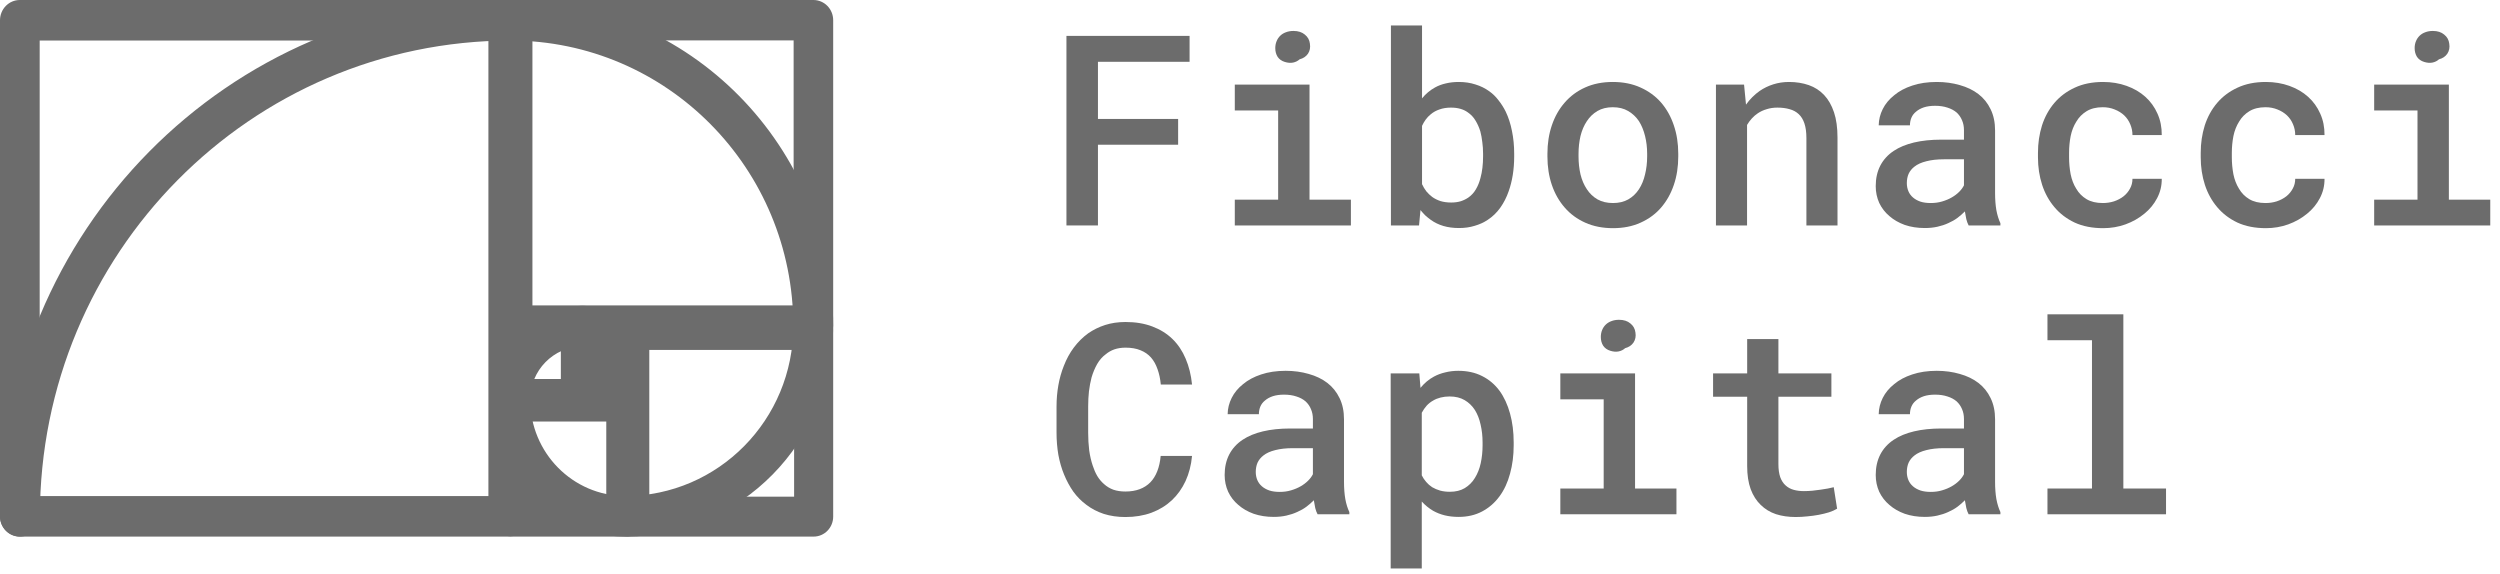
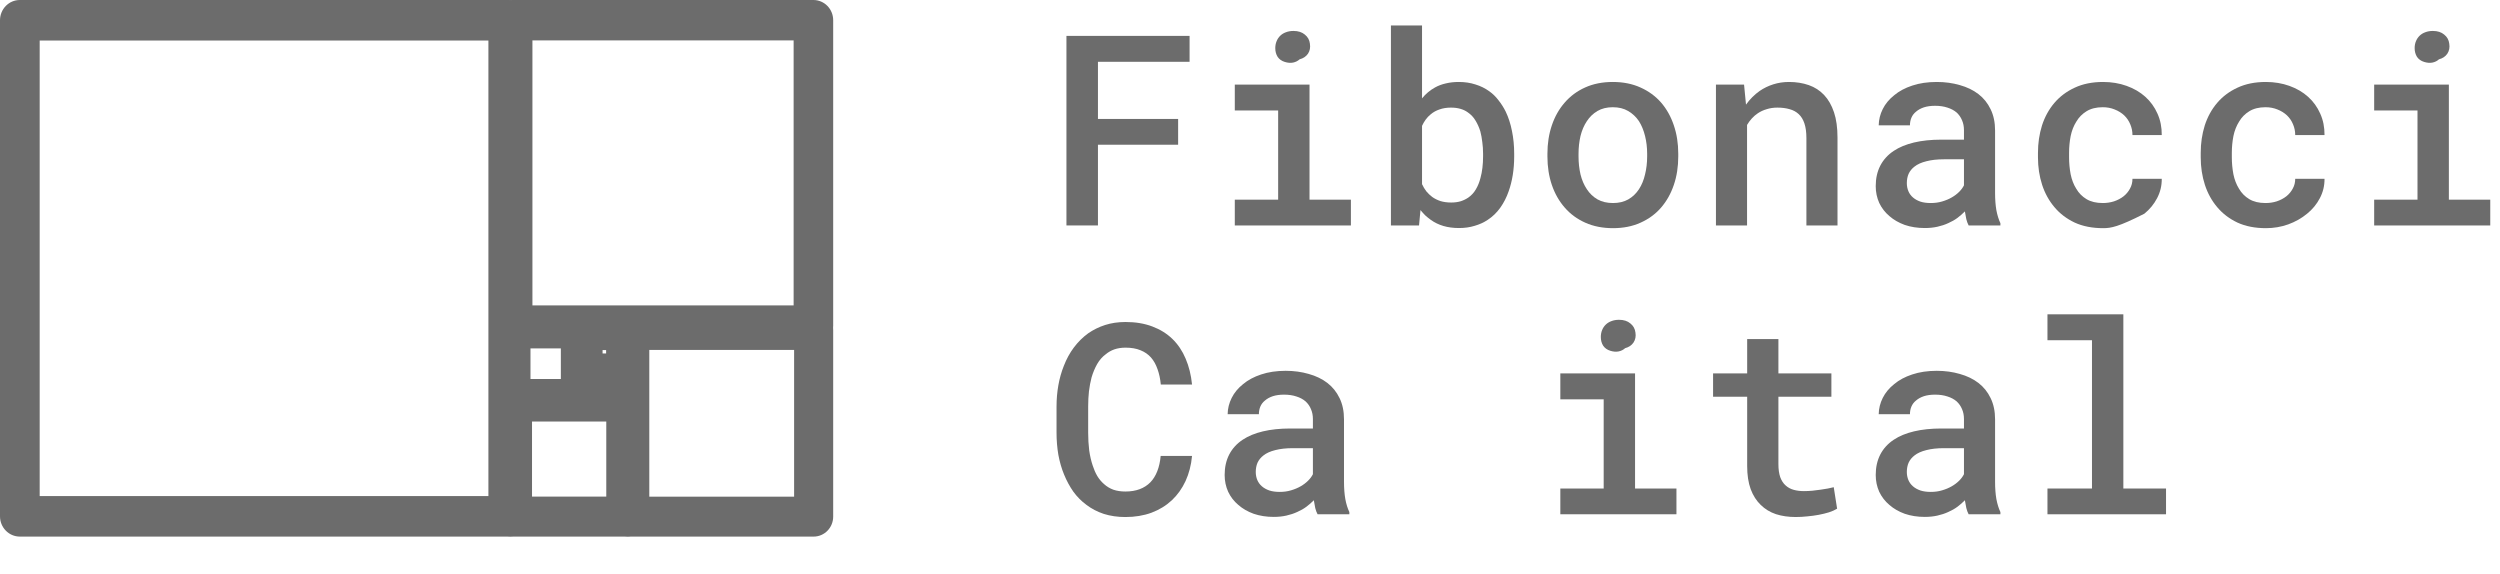
<svg xmlns="http://www.w3.org/2000/svg" fill="none" height="100%" overflow="visible" preserveAspectRatio="none" style="display: block;" viewBox="0 0 135 31" width="100%">
  <g clip-path="url(#clip0_0_3665)" id="Frame 35741">
    <g id="Fibonacci Capital">
      <path d="M110.563 16.973H114.661V26.38H116.966V27.771H110.563V26.38H112.967V18.372H110.563V16.973Z" fill="#6C6C6C" id="Vector" />
      <path d="M106.307 27.772C106.256 27.678 106.214 27.566 106.181 27.434C106.153 27.299 106.127 27.158 106.103 27.013C105.986 27.134 105.853 27.252 105.703 27.364C105.557 27.472 105.393 27.566 105.211 27.645C105.028 27.73 104.831 27.795 104.62 27.842C104.409 27.889 104.182 27.913 103.939 27.913C103.545 27.913 103.184 27.856 102.856 27.744C102.533 27.627 102.256 27.467 102.027 27.266C101.792 27.069 101.61 26.832 101.478 26.556C101.352 26.274 101.289 25.972 101.289 25.649C101.289 25.232 101.371 24.864 101.535 24.545C101.703 24.221 101.947 23.954 102.266 23.744C102.561 23.547 102.924 23.397 103.355 23.294C103.791 23.19 104.283 23.139 104.831 23.139H106.054V22.626C106.054 22.429 106.019 22.251 105.949 22.091C105.883 21.932 105.787 21.794 105.661 21.677C105.525 21.559 105.358 21.47 105.162 21.409C104.969 21.344 104.747 21.311 104.494 21.311C104.264 21.311 104.063 21.339 103.889 21.395C103.721 21.452 103.58 21.529 103.468 21.627C103.355 21.716 103.271 21.826 103.215 21.958C103.163 22.084 103.137 22.22 103.137 22.366H101.45C101.455 22.061 101.528 21.768 101.668 21.487C101.809 21.206 102.015 20.957 102.287 20.741C102.549 20.521 102.872 20.348 103.257 20.221C103.646 20.09 104.088 20.024 104.585 20.024C105.03 20.024 105.445 20.081 105.829 20.193C106.218 20.301 106.553 20.463 106.834 20.678C107.116 20.894 107.336 21.168 107.495 21.501C107.654 21.829 107.734 22.209 107.734 22.64V26.021C107.734 26.363 107.757 26.673 107.804 26.949C107.856 27.221 107.929 27.456 108.022 27.652V27.772H106.307ZM104.262 26.563C104.482 26.563 104.686 26.535 104.873 26.478C105.065 26.422 105.239 26.349 105.393 26.26C105.548 26.171 105.682 26.07 105.794 25.958C105.907 25.846 105.993 25.728 106.054 25.607V24.201H104.972C104.606 24.201 104.29 24.236 104.023 24.306C103.756 24.372 103.543 24.468 103.383 24.594C103.243 24.702 103.137 24.831 103.067 24.981C103.001 25.131 102.969 25.299 102.969 25.487C102.969 25.642 102.997 25.787 103.053 25.923C103.109 26.054 103.191 26.167 103.299 26.26C103.407 26.354 103.54 26.429 103.7 26.485C103.859 26.537 104.046 26.563 104.262 26.563Z" fill="#6C6C6C" id="Vector_2" />
      <path d="M96.034 18.309V20.165H98.895V21.423H96.034V25.058C96.034 25.339 96.067 25.576 96.133 25.768C96.203 25.956 96.299 26.103 96.421 26.211C96.543 26.323 96.688 26.403 96.857 26.45C97.025 26.497 97.21 26.52 97.412 26.52C97.557 26.52 97.707 26.513 97.862 26.499C98.016 26.485 98.166 26.466 98.312 26.443C98.452 26.424 98.584 26.403 98.705 26.38C98.832 26.352 98.937 26.328 99.022 26.309L99.204 27.469C99.083 27.544 98.935 27.61 98.762 27.666C98.593 27.718 98.41 27.762 98.213 27.8C98.016 27.837 97.81 27.865 97.595 27.884C97.384 27.908 97.173 27.919 96.962 27.919C96.578 27.919 96.224 27.868 95.901 27.765C95.582 27.657 95.308 27.491 95.079 27.265C94.849 27.045 94.668 26.762 94.537 26.415C94.411 26.068 94.347 25.651 94.347 25.163V21.423H92.506V20.165H94.347V18.309H96.034Z" fill="#6C6C6C" id="Vector_3" />
      <path d="M84.258 20.165H88.293V26.38H90.528V27.772H84.258V26.38H86.599V21.564H84.258V20.165ZM86.444 18.197C86.444 18.061 86.468 17.936 86.514 17.824C86.561 17.707 86.629 17.606 86.718 17.522C86.803 17.442 86.903 17.381 87.02 17.339C87.142 17.292 87.278 17.269 87.428 17.269C87.681 17.269 87.885 17.334 88.04 17.465C88.199 17.592 88.29 17.756 88.314 17.958C88.347 18.164 88.311 18.344 88.208 18.499C88.105 18.649 87.955 18.75 87.758 18.801C87.66 18.89 87.543 18.949 87.407 18.977C87.271 19.005 87.121 18.993 86.957 18.942C86.788 18.89 86.66 18.799 86.571 18.668C86.486 18.532 86.444 18.375 86.444 18.197Z" fill="#6C6C6C" id="Vector_4" />
-       <path d="M75.097 30.697V20.165H76.643L76.706 20.945C76.809 20.819 76.922 20.704 77.043 20.601C77.165 20.498 77.297 20.409 77.437 20.334C77.62 20.235 77.821 20.16 78.042 20.109C78.262 20.053 78.496 20.024 78.745 20.024C79.232 20.024 79.661 20.118 80.031 20.306C80.406 20.493 80.72 20.758 80.973 21.1C81.221 21.442 81.411 21.852 81.542 22.33C81.673 22.804 81.739 23.326 81.739 23.898V24.046C81.739 24.594 81.673 25.105 81.542 25.578C81.415 26.052 81.226 26.459 80.973 26.802C80.72 27.148 80.408 27.42 80.038 27.617C79.668 27.814 79.243 27.913 78.766 27.913C78.494 27.913 78.243 27.884 78.013 27.828C77.789 27.772 77.58 27.69 77.388 27.582C77.275 27.516 77.168 27.441 77.065 27.357C76.962 27.273 76.865 27.181 76.776 27.083V30.697H75.097ZM80.059 23.898C80.059 23.556 80.024 23.235 79.954 22.935C79.888 22.63 79.785 22.366 79.644 22.141C79.499 21.916 79.314 21.738 79.089 21.606C78.864 21.475 78.595 21.409 78.281 21.409C78.107 21.409 77.946 21.428 77.796 21.466C77.646 21.503 77.512 21.557 77.395 21.627C77.259 21.702 77.14 21.796 77.037 21.909C76.938 22.021 76.851 22.148 76.776 22.288V25.67C76.842 25.801 76.922 25.921 77.015 26.028C77.109 26.136 77.217 26.23 77.339 26.31C77.465 26.384 77.608 26.445 77.767 26.492C77.927 26.535 78.103 26.556 78.295 26.556C78.609 26.556 78.876 26.49 79.096 26.359C79.321 26.223 79.504 26.04 79.644 25.81C79.79 25.576 79.895 25.309 79.96 25.009C80.026 24.704 80.059 24.383 80.059 24.046V23.898Z" fill="#6C6C6C" id="Vector_5" />
      <path d="M71.15 27.772C71.098 27.678 71.056 27.566 71.023 27.434C70.995 27.299 70.969 27.158 70.946 27.013C70.829 27.134 70.695 27.252 70.545 27.364C70.4 27.472 70.236 27.566 70.053 27.645C69.87 27.73 69.674 27.795 69.463 27.842C69.252 27.889 69.025 27.913 68.781 27.913C68.387 27.913 68.026 27.856 67.698 27.744C67.375 27.627 67.099 27.467 66.869 27.266C66.635 27.069 66.452 26.832 66.321 26.556C66.194 26.274 66.131 25.972 66.131 25.649C66.131 25.232 66.213 24.864 66.377 24.545C66.546 24.221 66.789 23.954 67.108 23.744C67.403 23.547 67.766 23.397 68.198 23.294C68.633 23.19 69.125 23.139 69.674 23.139H70.897V22.626C70.897 22.429 70.861 22.251 70.791 22.091C70.726 21.932 70.629 21.794 70.503 21.677C70.367 21.559 70.201 21.47 70.004 21.409C69.812 21.344 69.589 21.311 69.336 21.311C69.107 21.311 68.905 21.339 68.732 21.395C68.563 21.452 68.422 21.529 68.31 21.627C68.198 21.716 68.113 21.826 68.057 21.958C68.005 22.084 67.98 22.22 67.98 22.366H66.293C66.297 22.061 66.37 21.768 66.511 21.487C66.651 21.206 66.857 20.957 67.129 20.741C67.392 20.521 67.715 20.348 68.099 20.221C68.488 20.09 68.931 20.024 69.428 20.024C69.873 20.024 70.287 20.081 70.672 20.193C71.061 20.301 71.396 20.463 71.677 20.678C71.958 20.894 72.178 21.168 72.338 21.501C72.497 21.829 72.576 22.209 72.576 22.64V26.021C72.576 26.363 72.6 26.673 72.647 26.949C72.698 27.221 72.771 27.456 72.865 27.652V27.772H71.15ZM69.104 26.563C69.325 26.563 69.528 26.535 69.716 26.478C69.908 26.422 70.081 26.349 70.236 26.26C70.391 26.171 70.524 26.07 70.636 25.958C70.749 25.846 70.836 25.728 70.897 25.607V24.201H69.814C69.449 24.201 69.132 24.236 68.865 24.306C68.598 24.372 68.385 24.468 68.226 24.594C68.085 24.702 67.98 24.831 67.909 24.981C67.844 25.131 67.811 25.299 67.811 25.487C67.811 25.642 67.839 25.787 67.895 25.923C67.951 26.054 68.034 26.167 68.141 26.26C68.249 26.354 68.383 26.429 68.542 26.485C68.701 26.537 68.889 26.563 69.104 26.563Z" fill="#6C6C6C" id="Vector_6" />
      <path d="M64.37 24.622C64.323 25.119 64.206 25.571 64.019 25.979C63.831 26.382 63.585 26.727 63.281 27.013C62.971 27.303 62.603 27.528 62.177 27.688C61.755 27.842 61.287 27.92 60.771 27.92C60.35 27.92 59.961 27.863 59.605 27.751C59.253 27.634 58.939 27.47 58.663 27.259C58.396 27.062 58.161 26.825 57.96 26.549C57.763 26.267 57.597 25.96 57.461 25.628C57.325 25.3 57.222 24.943 57.151 24.559C57.086 24.175 57.053 23.774 57.053 23.357V21.958C57.053 21.559 57.086 21.175 57.151 20.805C57.217 20.435 57.316 20.085 57.447 19.757C57.587 19.392 57.768 19.061 57.988 18.766C58.213 18.466 58.471 18.211 58.761 18C59.038 17.808 59.342 17.658 59.675 17.55C60.012 17.442 60.38 17.388 60.778 17.388C61.317 17.388 61.797 17.468 62.219 17.627C62.646 17.787 63.009 18.012 63.309 18.302C63.613 18.597 63.852 18.954 64.026 19.371C64.204 19.788 64.319 20.252 64.37 20.763H62.683C62.655 20.458 62.596 20.184 62.508 19.94C62.423 19.692 62.306 19.481 62.156 19.307C62.001 19.134 61.812 19.003 61.587 18.914C61.362 18.82 61.092 18.773 60.778 18.773C60.558 18.773 60.359 18.804 60.181 18.864C60.008 18.925 59.853 19.012 59.717 19.125C59.53 19.261 59.373 19.439 59.246 19.659C59.124 19.875 59.023 20.116 58.944 20.383C58.883 20.617 58.836 20.868 58.803 21.135C58.775 21.398 58.761 21.667 58.761 21.944V23.357C58.761 23.699 58.78 24.02 58.817 24.32C58.859 24.62 58.923 24.894 59.007 25.143C59.073 25.349 59.155 25.536 59.253 25.705C59.356 25.874 59.478 26.019 59.619 26.141C59.764 26.272 59.93 26.373 60.118 26.443C60.31 26.509 60.528 26.542 60.771 26.542C61.062 26.542 61.32 26.499 61.544 26.415C61.769 26.331 61.962 26.206 62.121 26.043C62.276 25.883 62.4 25.684 62.493 25.445C62.587 25.206 62.648 24.932 62.676 24.622H64.37Z" fill="#6C6C6C" id="Vector_7" />
      <path d="M128.205 4.567H132.239V10.782H134.474V12.174H128.205V10.782H130.545V5.966H128.205V4.567ZM130.391 2.599C130.391 2.463 130.414 2.338 130.461 2.226C130.508 2.109 130.576 2.008 130.665 1.924C130.749 1.844 130.85 1.783 130.967 1.741C131.089 1.694 131.225 1.671 131.375 1.671C131.628 1.671 131.832 1.736 131.986 1.867C132.146 1.994 132.237 2.158 132.26 2.359C132.293 2.566 132.258 2.746 132.155 2.901C132.052 3.051 131.902 3.152 131.705 3.203C131.607 3.292 131.49 3.351 131.354 3.379C131.218 3.407 131.068 3.395 130.904 3.344C130.735 3.292 130.606 3.201 130.517 3.07C130.433 2.934 130.391 2.777 130.391 2.599Z" fill="#6C6C6C" id="Vector_8" />
      <path d="M122.34 10.964C122.551 10.964 122.752 10.934 122.944 10.873C123.141 10.807 123.314 10.716 123.464 10.599C123.61 10.482 123.724 10.344 123.809 10.184C123.898 10.025 123.942 9.849 123.942 9.657H125.524C125.528 10.027 125.444 10.376 125.271 10.704C125.102 11.028 124.872 11.307 124.582 11.541C124.287 11.785 123.947 11.977 123.563 12.117C123.183 12.253 122.782 12.321 122.361 12.321C121.775 12.321 121.262 12.221 120.821 12.019C120.386 11.813 120.023 11.536 119.732 11.19C119.437 10.843 119.214 10.44 119.064 9.98C118.914 9.516 118.839 9.022 118.839 8.497V8.251C118.839 7.731 118.912 7.238 119.057 6.774C119.207 6.31 119.43 5.905 119.725 5.558C120.02 5.211 120.386 4.937 120.821 4.736C121.262 4.529 121.773 4.426 122.354 4.426C122.813 4.426 123.237 4.497 123.626 4.637C124.02 4.778 124.357 4.975 124.638 5.228C124.919 5.481 125.137 5.783 125.292 6.135C125.451 6.486 125.528 6.873 125.524 7.295H123.942C123.942 7.088 123.902 6.894 123.823 6.711C123.748 6.528 123.64 6.369 123.499 6.233C123.354 6.097 123.181 5.989 122.979 5.91C122.782 5.83 122.569 5.79 122.34 5.79C121.988 5.79 121.695 5.863 121.461 6.008C121.231 6.149 121.049 6.334 120.913 6.564C120.768 6.793 120.664 7.056 120.604 7.351C120.547 7.646 120.519 7.946 120.519 8.251V8.497C120.519 8.806 120.547 9.111 120.604 9.411C120.664 9.706 120.765 9.966 120.906 10.191C121.042 10.426 121.227 10.613 121.461 10.754C121.695 10.894 121.988 10.964 122.34 10.964Z" fill="#6C6C6C" id="Vector_9" />
-       <path d="M113.551 10.964C113.761 10.964 113.963 10.934 114.155 10.873C114.352 10.807 114.525 10.716 114.675 10.599C114.82 10.482 114.935 10.344 115.02 10.184C115.109 10.025 115.153 9.849 115.153 9.657H116.735C116.739 10.027 116.655 10.376 116.482 10.704C116.313 11.028 116.083 11.307 115.793 11.541C115.498 11.785 115.158 11.977 114.774 12.117C114.394 12.253 113.993 12.321 113.572 12.321C112.986 12.321 112.473 12.221 112.032 12.019C111.597 11.813 111.233 11.536 110.943 11.19C110.648 10.843 110.425 10.44 110.275 9.98C110.125 9.516 110.05 9.022 110.05 8.497V8.251C110.05 7.731 110.123 7.238 110.268 6.774C110.418 6.31 110.641 5.905 110.936 5.558C111.231 5.211 111.597 4.937 112.032 4.736C112.473 4.529 112.984 4.426 113.565 4.426C114.024 4.426 114.448 4.497 114.837 4.637C115.231 4.778 115.568 4.975 115.849 5.228C116.13 5.481 116.348 5.783 116.503 6.135C116.662 6.486 116.739 6.873 116.735 7.295H115.153C115.153 7.088 115.113 6.894 115.034 6.711C114.959 6.528 114.851 6.369 114.71 6.233C114.565 6.097 114.392 5.989 114.19 5.91C113.993 5.83 113.78 5.79 113.551 5.79C113.199 5.79 112.906 5.863 112.672 6.008C112.442 6.149 112.26 6.334 112.124 6.564C111.979 6.793 111.875 7.056 111.815 7.351C111.758 7.646 111.73 7.946 111.73 8.251V8.497C111.73 8.806 111.758 9.111 111.815 9.411C111.875 9.706 111.976 9.966 112.117 10.191C112.253 10.426 112.438 10.613 112.672 10.754C112.906 10.894 113.199 10.964 113.551 10.964Z" fill="#6C6C6C" id="Vector_10" />
+       <path d="M113.551 10.964C113.761 10.964 113.963 10.934 114.155 10.873C114.352 10.807 114.525 10.716 114.675 10.599C114.82 10.482 114.935 10.344 115.02 10.184C115.109 10.025 115.153 9.849 115.153 9.657H116.735C116.739 10.027 116.655 10.376 116.482 10.704C116.313 11.028 116.083 11.307 115.793 11.541C114.394 12.253 113.993 12.321 113.572 12.321C112.986 12.321 112.473 12.221 112.032 12.019C111.597 11.813 111.233 11.536 110.943 11.19C110.648 10.843 110.425 10.44 110.275 9.98C110.125 9.516 110.05 9.022 110.05 8.497V8.251C110.05 7.731 110.123 7.238 110.268 6.774C110.418 6.31 110.641 5.905 110.936 5.558C111.231 5.211 111.597 4.937 112.032 4.736C112.473 4.529 112.984 4.426 113.565 4.426C114.024 4.426 114.448 4.497 114.837 4.637C115.231 4.778 115.568 4.975 115.849 5.228C116.13 5.481 116.348 5.783 116.503 6.135C116.662 6.486 116.739 6.873 116.735 7.295H115.153C115.153 7.088 115.113 6.894 115.034 6.711C114.959 6.528 114.851 6.369 114.71 6.233C114.565 6.097 114.392 5.989 114.19 5.91C113.993 5.83 113.78 5.79 113.551 5.79C113.199 5.79 112.906 5.863 112.672 6.008C112.442 6.149 112.26 6.334 112.124 6.564C111.979 6.793 111.875 7.056 111.815 7.351C111.758 7.646 111.73 7.946 111.73 8.251V8.497C111.73 8.806 111.758 9.111 111.815 9.411C111.875 9.706 111.976 9.966 112.117 10.191C112.253 10.426 112.438 10.613 112.672 10.754C112.906 10.894 113.199 10.964 113.551 10.964Z" fill="#6C6C6C" id="Vector_10" />
      <path d="M106.307 12.174C106.256 12.08 106.214 11.967 106.181 11.836C106.153 11.7 106.127 11.56 106.103 11.415C105.986 11.536 105.853 11.653 105.703 11.766C105.557 11.874 105.393 11.967 105.211 12.047C105.028 12.132 104.831 12.197 104.62 12.244C104.409 12.291 104.182 12.314 103.939 12.314C103.545 12.314 103.184 12.258 102.856 12.146C102.533 12.028 102.256 11.869 102.027 11.668C101.792 11.471 101.61 11.234 101.478 10.957C101.352 10.676 101.289 10.374 101.289 10.051C101.289 9.633 101.371 9.266 101.535 8.947C101.703 8.623 101.947 8.356 102.266 8.145C102.561 7.949 102.924 7.799 103.355 7.695C103.791 7.592 104.283 7.541 104.831 7.541H106.054V7.028C106.054 6.831 106.019 6.653 105.949 6.493C105.883 6.334 105.787 6.196 105.661 6.078C105.525 5.961 105.358 5.872 105.162 5.811C104.969 5.746 104.747 5.713 104.494 5.713C104.264 5.713 104.063 5.741 103.889 5.797C103.721 5.854 103.58 5.931 103.468 6.029C103.355 6.118 103.271 6.228 103.215 6.36C103.163 6.486 103.137 6.622 103.137 6.767H101.45C101.455 6.463 101.528 6.17 101.668 5.889C101.809 5.607 102.015 5.359 102.287 5.143C102.549 4.923 102.872 4.75 103.257 4.623C103.646 4.492 104.088 4.426 104.585 4.426C105.03 4.426 105.445 4.483 105.829 4.595C106.218 4.703 106.553 4.865 106.834 5.08C107.116 5.296 107.336 5.57 107.495 5.903C107.654 6.231 107.734 6.61 107.734 7.042V10.423C107.734 10.765 107.757 11.075 107.804 11.351C107.856 11.623 107.929 11.857 108.022 12.054V12.174H106.307ZM104.262 10.964C104.482 10.964 104.686 10.936 104.873 10.88C105.065 10.824 105.239 10.751 105.393 10.662C105.548 10.573 105.682 10.472 105.794 10.36C105.907 10.248 105.993 10.13 106.054 10.008V8.602H104.972C104.606 8.602 104.29 8.638 104.023 8.708C103.756 8.773 103.543 8.87 103.383 8.996C103.243 9.104 103.137 9.233 103.067 9.383C103.001 9.533 102.969 9.701 102.969 9.889C102.969 10.044 102.997 10.189 103.053 10.325C103.109 10.456 103.191 10.569 103.299 10.662C103.407 10.756 103.54 10.831 103.7 10.887C103.859 10.939 104.046 10.964 104.262 10.964Z" fill="#6C6C6C" id="Vector_11" />
      <path d="M92.661 12.174V4.567H94.179L94.284 5.65C94.387 5.504 94.5 5.371 94.622 5.249C94.748 5.122 94.882 5.01 95.022 4.911C95.247 4.757 95.493 4.637 95.76 4.553C96.027 4.469 96.308 4.426 96.604 4.426C96.993 4.426 97.349 4.483 97.672 4.595C97.995 4.708 98.272 4.886 98.501 5.129C98.731 5.373 98.909 5.685 99.036 6.064C99.162 6.439 99.225 6.894 99.225 7.428V12.174H97.546V7.456C97.546 7.142 97.51 6.88 97.44 6.669C97.37 6.458 97.267 6.289 97.131 6.163C96.995 6.036 96.831 5.947 96.639 5.896C96.447 5.839 96.227 5.811 95.978 5.811C95.772 5.811 95.58 5.839 95.402 5.896C95.224 5.947 95.062 6.022 94.917 6.121C94.804 6.196 94.699 6.287 94.6 6.395C94.502 6.503 94.415 6.62 94.341 6.746V12.174H92.661Z" fill="#6C6C6C" id="Vector_12" />
      <path d="M83.561 8.3C83.561 7.747 83.641 7.236 83.8 6.767C83.96 6.294 84.192 5.884 84.496 5.537C84.796 5.19 85.164 4.918 85.6 4.722C86.036 4.525 86.532 4.426 87.09 4.426C87.648 4.426 88.144 4.525 88.58 4.722C89.021 4.918 89.393 5.19 89.698 5.537C89.998 5.884 90.227 6.294 90.386 6.767C90.546 7.236 90.626 7.747 90.626 8.3V8.448C90.626 9.005 90.546 9.519 90.386 9.987C90.227 10.456 89.998 10.864 89.698 11.211C89.398 11.557 89.028 11.829 88.587 12.026C88.151 12.223 87.657 12.321 87.104 12.321C86.546 12.321 86.047 12.223 85.607 12.026C85.166 11.829 84.796 11.557 84.496 11.211C84.192 10.864 83.96 10.456 83.8 9.987C83.641 9.519 83.561 9.005 83.561 8.448V8.3ZM85.241 8.448C85.241 8.79 85.277 9.113 85.347 9.418C85.422 9.723 85.537 9.99 85.691 10.219C85.841 10.449 86.033 10.632 86.268 10.768C86.502 10.899 86.781 10.964 87.104 10.964C87.418 10.964 87.692 10.899 87.926 10.768C88.161 10.632 88.353 10.449 88.503 10.219C88.653 9.99 88.763 9.723 88.833 9.418C88.908 9.113 88.946 8.79 88.946 8.448V8.3C88.946 7.967 88.908 7.649 88.833 7.344C88.758 7.039 88.648 6.772 88.503 6.542C88.348 6.313 88.154 6.13 87.919 5.994C87.69 5.858 87.413 5.79 87.09 5.79C86.771 5.79 86.495 5.858 86.261 5.994C86.031 6.13 85.841 6.313 85.691 6.542C85.537 6.772 85.422 7.039 85.347 7.344C85.277 7.649 85.241 7.967 85.241 8.3V8.448Z" fill="#6C6C6C" id="Vector_13" />
      <path d="M81.766 8.448C81.766 8.799 81.74 9.134 81.689 9.453C81.637 9.772 81.562 10.067 81.464 10.339C81.352 10.662 81.201 10.955 81.014 11.218C80.827 11.48 80.602 11.698 80.339 11.871C80.129 12.012 79.892 12.12 79.629 12.195C79.372 12.275 79.091 12.314 78.786 12.314C78.477 12.314 78.196 12.277 77.942 12.202C77.689 12.127 77.462 12.017 77.261 11.871C77.158 11.796 77.059 11.717 76.966 11.633C76.876 11.543 76.79 11.447 76.706 11.344L76.628 12.174H75.11V1.375H76.79V5.312C76.888 5.19 76.996 5.08 77.113 4.982C77.23 4.883 77.357 4.797 77.493 4.722C77.671 4.623 77.865 4.551 78.076 4.504C78.292 4.452 78.524 4.426 78.772 4.426C79.1 4.426 79.4 4.471 79.672 4.56C79.948 4.644 80.196 4.766 80.417 4.926C80.604 5.057 80.77 5.218 80.916 5.411C81.066 5.598 81.197 5.804 81.309 6.029C81.459 6.343 81.572 6.692 81.647 7.077C81.726 7.461 81.766 7.869 81.766 8.3V8.448ZM80.086 8.3C80.086 8.084 80.072 7.876 80.044 7.674C80.021 7.468 79.986 7.276 79.939 7.098C79.873 6.882 79.786 6.688 79.679 6.514C79.576 6.336 79.435 6.186 79.257 6.064C79.14 5.98 79.006 5.917 78.856 5.875C78.706 5.832 78.538 5.811 78.35 5.811C78.121 5.811 77.914 5.844 77.732 5.91C77.549 5.971 77.39 6.06 77.254 6.177C77.155 6.257 77.066 6.35 76.987 6.458C76.912 6.561 76.846 6.674 76.79 6.796V9.945C76.855 10.086 76.933 10.215 77.022 10.332C77.115 10.444 77.221 10.545 77.338 10.634C77.469 10.728 77.619 10.803 77.788 10.859C77.961 10.911 78.153 10.936 78.364 10.936C78.556 10.936 78.73 10.913 78.884 10.866C79.039 10.815 79.177 10.747 79.299 10.662C79.463 10.545 79.597 10.398 79.7 10.219C79.808 10.037 79.889 9.833 79.946 9.608C79.993 9.439 80.028 9.256 80.051 9.059C80.075 8.863 80.086 8.659 80.086 8.448V8.3Z" fill="#6C6C6C" id="Vector_14" />
      <path d="M66.679 4.567H70.714V10.782H72.949V12.174H66.679V10.782H69.02V5.966H66.679V4.567ZM68.865 2.599C68.865 2.463 68.889 2.338 68.936 2.226C68.983 2.109 69.05 2.008 69.139 1.924C69.224 1.844 69.325 1.783 69.442 1.741C69.564 1.694 69.699 1.671 69.849 1.671C70.102 1.671 70.306 1.736 70.461 1.867C70.62 1.994 70.712 2.158 70.735 2.359C70.768 2.566 70.733 2.746 70.63 2.901C70.526 3.051 70.376 3.152 70.18 3.203C70.081 3.292 69.964 3.351 69.828 3.379C69.692 3.407 69.542 3.395 69.378 3.344C69.21 3.292 69.081 3.201 68.992 3.07C68.907 2.934 68.865 2.777 68.865 2.599Z" fill="#6C6C6C" id="Vector_15" />
      <path d="M63.619 7.815H59.289V12.174H57.588V1.938H64.237V3.337H59.289V6.423H63.619V7.815Z" fill="#6C6C6C" id="Vector_16" />
    </g>
    <g id="Vector_17">
      <path clip-rule="evenodd" d="M0 1.095C0 0.49 0.48 0 1.071 0H27.445C28.037 0 28.516 0.49 28.516 1.095V27.881C28.516 28.486 28.037 28.976 27.445 28.976H1.071C0.48 28.976 0 28.486 0 27.881V1.095ZM2.143 2.189V26.787H26.374V2.189H2.143Z" fill="#6C6C6C" fill-rule="evenodd" />
      <path clip-rule="evenodd" d="M26.615 1.091C26.615 0.488 27.093 0 27.683 0H43.924C44.514 0 44.992 0.488 44.992 1.091V17.582C44.992 18.185 44.514 18.673 43.924 18.673H27.683C27.093 18.673 26.615 18.185 26.615 17.582V1.091ZM28.751 2.182V16.491H42.856V2.182H28.751Z" fill="#6C6C6C" fill-rule="evenodd" />
      <path clip-rule="evenodd" d="M32.952 17.819C32.952 17.224 33.424 16.741 34.007 16.741H43.937C44.519 16.741 44.992 17.224 44.992 17.819V27.898C44.992 28.493 44.519 28.976 43.937 28.976H34.007C33.424 28.976 32.952 28.493 32.952 27.898V17.819ZM35.062 18.896V26.821H42.882V18.896H35.062Z" fill="#6C6C6C" fill-rule="evenodd" />
      <path clip-rule="evenodd" d="M26.615 21.684C26.615 21.088 27.088 20.605 27.672 20.605H33.796C34.38 20.605 34.853 21.088 34.853 21.684V27.897C34.853 28.493 34.38 28.976 33.796 28.976H27.672C27.088 28.976 26.615 28.493 26.615 27.897V21.684ZM28.729 22.763V26.818H32.739V22.763H28.729Z" fill="#6C6C6C" fill-rule="evenodd" />
      <path clip-rule="evenodd" d="M26.615 17.777C26.615 17.205 27.07 16.741 27.631 16.741H31.302C31.863 16.741 32.318 17.205 32.318 17.777V21.501C32.318 22.073 31.863 22.537 31.302 22.537H27.631C27.07 22.537 26.615 22.073 26.615 21.501V17.777ZM28.646 18.812V20.466H30.286V18.812H28.646Z" fill="#6C6C6C" fill-rule="evenodd" />
      <path clip-rule="evenodd" d="M30.417 17.823C30.417 17.226 30.892 16.741 31.478 16.741H33.792C34.378 16.741 34.853 17.226 34.853 17.823V20.167C34.853 20.765 34.378 21.249 33.792 21.249H31.478C30.892 21.249 30.417 20.765 30.417 20.167V17.823ZM32.539 18.905V19.086H32.73V18.905H32.539Z" fill="#6C6C6C" fill-rule="evenodd" />
      <path clip-rule="evenodd" d="M31.05 20.256C31.05 19.737 31.545 19.317 32.155 19.317H33.748C34.358 19.317 34.852 19.737 34.852 20.256V21.598C34.852 22.116 34.358 22.537 33.748 22.537H32.155C31.545 22.537 31.05 22.116 31.05 21.598V20.256Z" fill="#6C6C6C" fill-rule="evenodd" />
      <path clip-rule="evenodd" d="M30.417 20.903C30.417 20.383 30.935 19.961 31.574 19.961H32.428C33.067 19.961 33.585 20.383 33.585 20.903V21.595C33.585 22.115 33.067 22.537 32.428 22.537H31.574C30.935 22.537 30.417 22.115 30.417 21.595V20.903Z" fill="#6C6C6C" fill-rule="evenodd" />
-       <path clip-rule="evenodd" d="M27.581 2.188C13.517 2.207 2.154 13.697 2.154 27.882C2.154 28.486 1.672 28.976 1.077 28.976C0.482 28.976 0 28.485 0 27.881C0 12.491 12.317 0.042 27.539 0C27.544 0 27.549 0 27.554 0H27.617C27.623 0 27.63 0 27.637 0C37.231 0.045 44.992 7.898 44.992 17.608C44.992 23.867 40 28.927 33.827 28.976C33.817 28.976 33.808 28.976 33.799 28.976H33.736C33.723 28.976 33.711 28.976 33.698 28.975C29.704 28.921 26.477 25.639 26.477 21.579C26.477 18.814 28.662 16.578 31.372 16.516C31.39 16.515 31.408 16.514 31.426 16.514H31.488C31.515 16.514 31.541 16.515 31.567 16.517C33.402 16.592 34.876 18.117 34.876 20.003C34.876 21.485 33.69 22.673 32.238 22.673C31.155 22.673 30.411 21.74 30.411 20.76C30.411 20.156 30.893 19.666 31.488 19.666C31.961 19.666 32.362 19.975 32.507 20.404C32.638 20.317 32.721 20.168 32.721 20.003C32.721 19.298 32.161 18.715 31.451 18.702C29.883 18.722 28.631 20.007 28.631 21.579C28.631 24.444 30.922 26.774 33.772 26.788C38.793 26.769 42.838 22.665 42.838 17.608C42.838 9.099 36.023 2.202 27.581 2.188Z" fill="#6C6C6C" fill-rule="evenodd" />
    </g>
  </g>
  <defs>
    <clipPath id="clip0_0_3665">
      <rect fill="white" height="30.696" width="134.475" />
    </clipPath>
  </defs>
</svg>